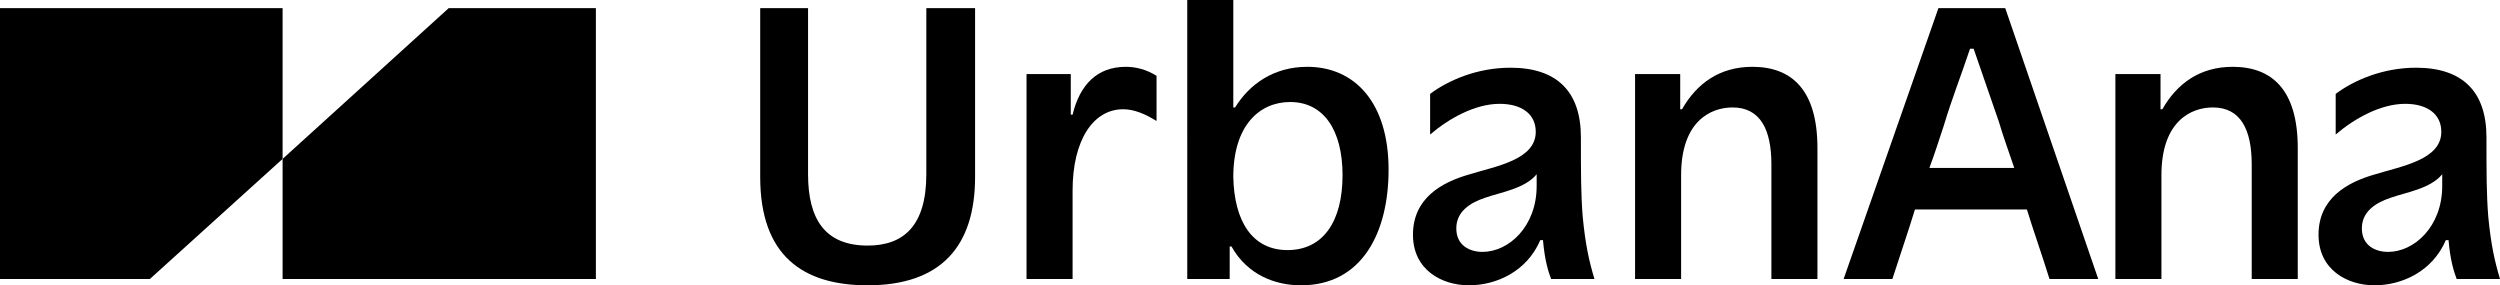
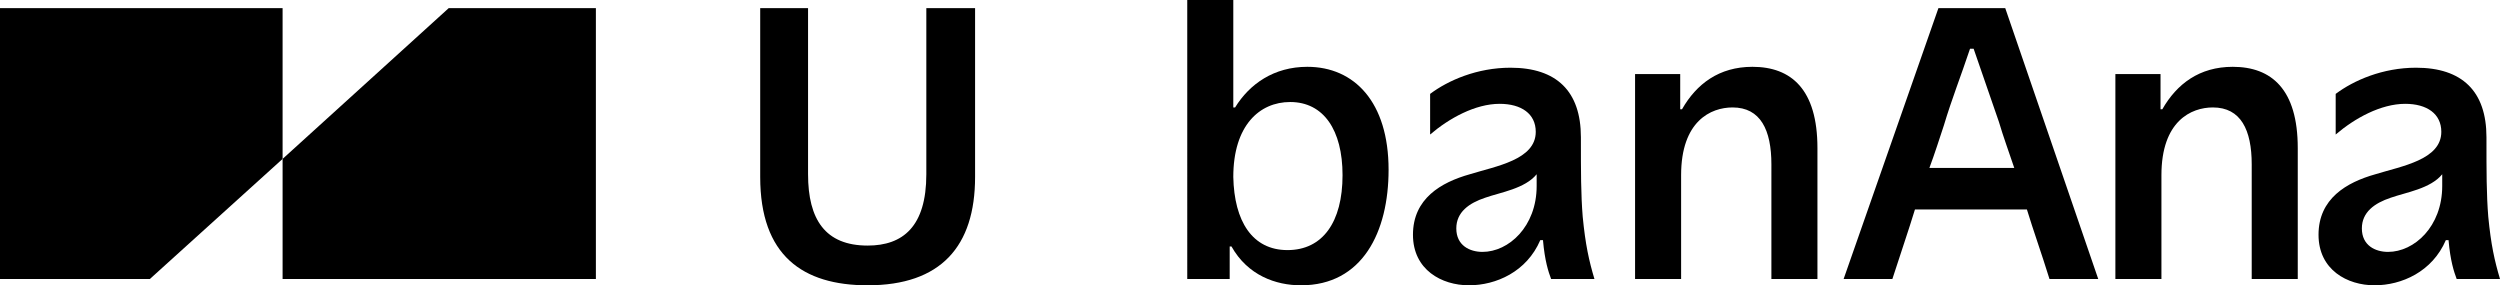
<svg xmlns="http://www.w3.org/2000/svg" version="1.1" id="Layer_3" x="0px" y="0px" viewBox="0 0 276.9 31.6" style="enable-background:new 0 0 276.9 31.6;" xml:space="preserve">
  <g>
    <polygon points="0,0.9 31.3,0.9 31.3,17.6 16.6,30.9 0,30.9  " />
    <polygon points="31.3,17.6 49.7,0.9 66,0.9 66,30.9 31.3,30.9  " />
  </g>
  <g>
    <path d="M84.2,19.6V0.9h5.3v18.4c0,5,1.9,7.9,6.6,7.9c3.9,0,6.5-2.1,6.5-7.9V0.9h5.4v18.7c0,7.7-3.8,12-11.9,12   C88.9,31.6,84.2,28.3,84.2,19.6z" />
-     <path d="M113.7,8.2h4.9v4.5h0.2c0.8-3.3,2.7-5.3,5.9-5.3c1.1,0,2.3,0.3,3.4,1v5c-1.3-0.8-2.5-1.3-3.7-1.3c-3.3,0-5.6,3.4-5.6,9v9.8   h-5.1V8.2z" />
    <path d="M136.4,27.3h-0.2v3.6h-4.7V0h5.1v11.9h0.2c1.6-2.6,4.3-4.5,8-4.5c5.2,0,9,3.9,9,11.4c0,6.9-2.9,12.8-9.7,12.8   C141.3,31.6,138.2,30.5,136.4,27.3z M142.6,27.7c3.9,0,6.1-3.1,6.1-8.3c0-5-2.1-8.1-5.8-8.1c-3.4,0-6.3,2.6-6.3,8.3   C136.7,24.5,138.7,27.7,142.6,27.7z" />
    <path d="M156.5,26c0-4,3.1-5.8,6.3-6.7c2.9-0.9,7.3-1.6,7.3-4.7c0-2-1.6-3.1-4-3.1c-2.7,0-5.6,1.6-7.7,3.4v-4.5   c2-1.5,5.2-2.9,8.9-2.9c5.1,0,7.8,2.6,7.8,7.7c0,3.9,0,6.3,0.2,8.8c0.3,3.1,0.7,4.9,1.3,6.9h-4.8c-0.3-0.8-0.7-2-0.9-4.3h-0.3   c-1.5,3.5-4.9,5-7.9,5C159.7,31.6,156.5,29.9,156.5,26z M164.2,27.9c2.9,0,6-2.8,6-7.3v-1.3c-1.3,1.6-4,2-5.7,2.6   c-1.8,0.6-3.2,1.6-3.2,3.4C161.3,27.2,162.8,27.9,164.2,27.9z" />
    <path d="M181.1,8.2h5v3.9h0.2c1.6-2.8,4.1-4.7,7.8-4.7c4.3,0,7.2,2.5,7.2,9v14.5h-5.1V18.2c0-3.8-1.2-6.3-4.3-6.3   c-2.4,0-5.7,1.5-5.7,7.5v11.5h-5.1L181.1,8.2L181.1,8.2z" />
    <path d="M214.7,0.9h7.4l10.3,30H227c-0.9-2.9-1.8-5.4-2.5-7.7h-12.4c-0.7,2.3-1.6,4.9-2.5,7.7h-5.4L214.7,0.9z M223.1,18.6   c-0.6-1.8-1.2-3.4-1.7-5.1l-2.8-8.1h-0.4c-1,3-2,5.5-2.9,8.5c-0.5,1.5-1,3.1-1.6,4.7H223.1z" />
    <path d="M234.3,8.2h5v3.9h0.2c1.6-2.8,4.1-4.7,7.8-4.7c4.3,0,7.2,2.5,7.2,9v14.5h-5.1V18.2c0-3.8-1.2-6.3-4.3-6.3   c-2.4,0-5.7,1.5-5.7,7.5v11.5h-5.1V8.2L234.3,8.2z" />
    <path d="M256.8,26c0-4,3.1-5.8,6.3-6.7c2.9-0.9,7.3-1.6,7.3-4.7c0-2-1.6-3.1-4-3.1c-2.7,0-5.6,1.6-7.7,3.4v-4.5   c2-1.5,5.2-2.9,8.9-2.9c5.1,0,7.8,2.6,7.8,7.7c0,3.9,0,6.3,0.2,8.8c0.3,3.1,0.7,4.9,1.3,6.9h-4.8c-0.3-0.8-0.7-2-0.9-4.3h-0.3   c-1.5,3.5-4.9,5-7.9,5C260,31.6,256.8,29.9,256.8,26z M264.5,27.9c2.9,0,6-2.8,6-7.3v-1.3c-1.3,1.6-4,2-5.7,2.6   c-1.8,0.6-3.2,1.6-3.2,3.4C261.6,27.2,263.1,27.9,264.5,27.9z" />
  </g>
</svg>